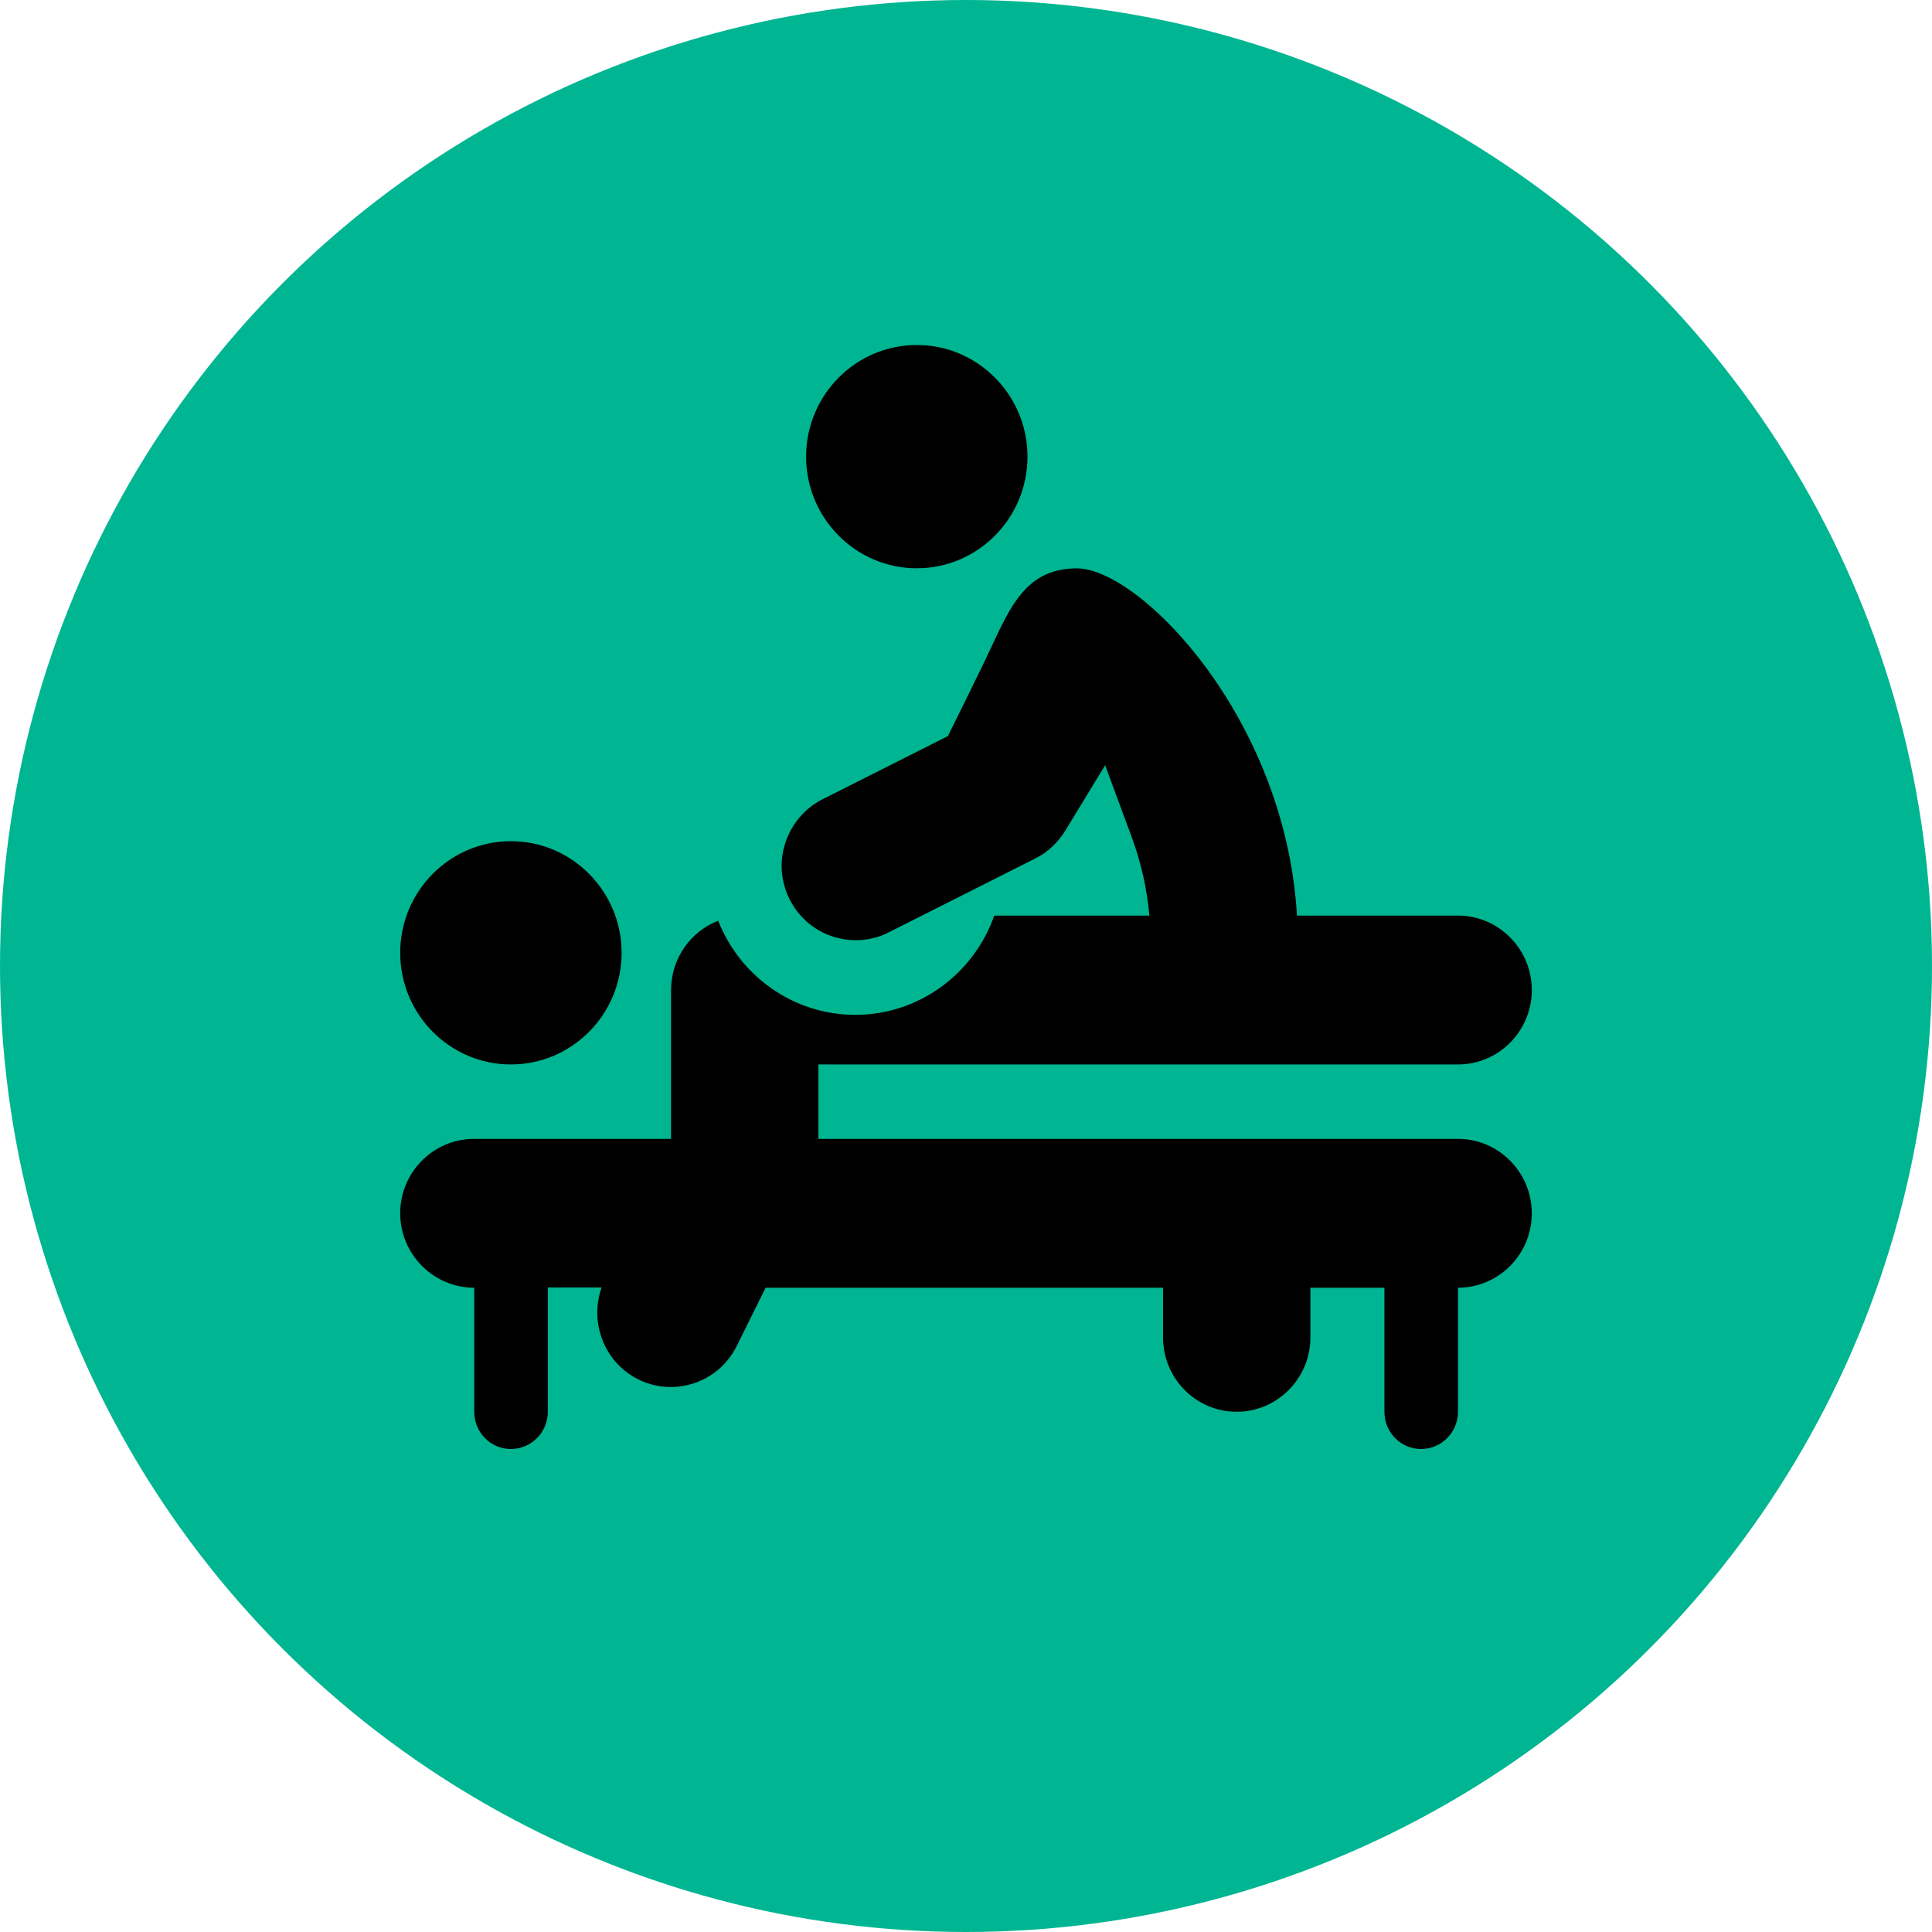
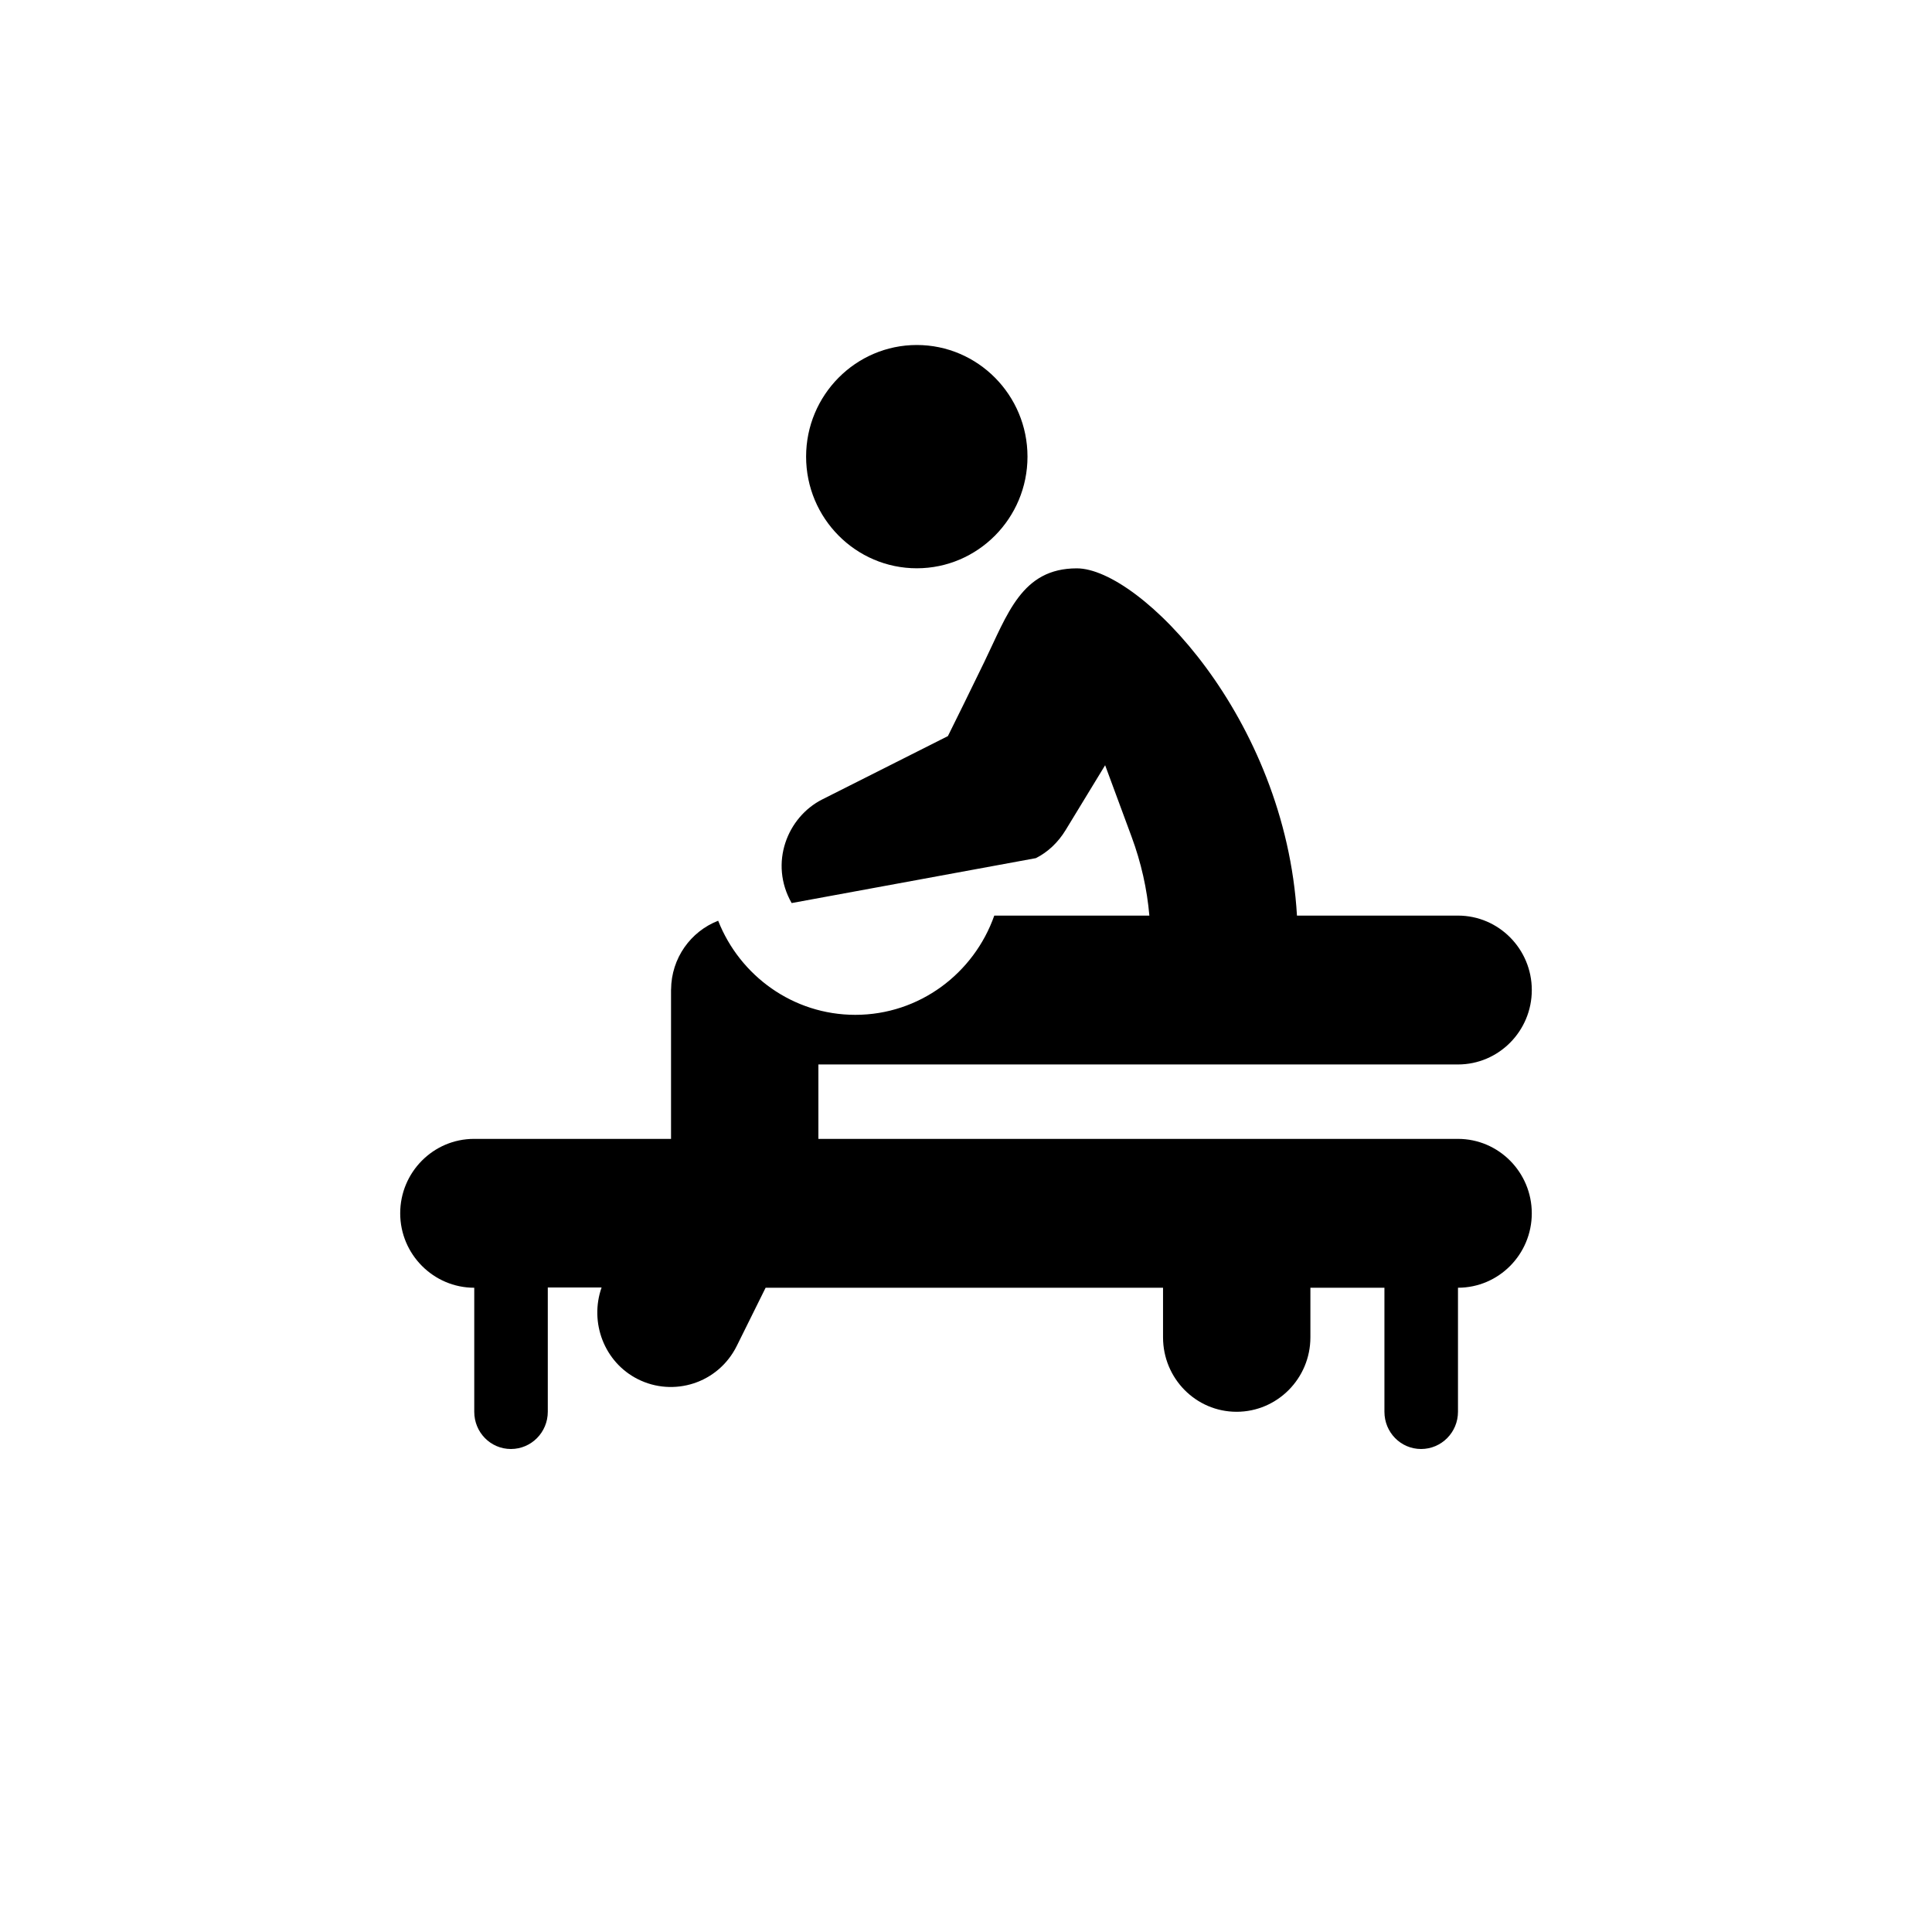
<svg xmlns="http://www.w3.org/2000/svg" width="140" height="140" viewBox="0 0 140 140" fill="none">
-   <circle cx="70" cy="70" r="70" fill="#00B592" />
-   <path d="M37.022 60.955C32.598 60.955 29 64.584 29 69.045C29 73.506 32.598 77.135 37.022 77.135C41.445 77.135 45.043 73.506 45.043 69.045C45.043 64.584 41.445 60.955 37.022 60.955Z" fill="black" />
  <path d="M66.434 25C62.011 25 58.413 28.629 58.413 33.09C58.413 37.551 62.011 41.18 66.434 41.18C70.858 41.18 74.456 37.551 74.456 33.09C74.456 28.629 70.858 25 66.434 25Z" fill="black" />
-   <path d="M105.651 82.528H59.304V77.135H105.651C108.601 77.135 111 74.716 111 71.742C111 68.768 108.601 66.348 105.651 66.348H93.983C93.145 51.998 82.59 41.185 78.03 41.185C74.032 41.185 73.017 44.49 71.314 47.992C69.975 50.746 69.579 51.543 68.688 53.341L59.586 57.928C57.05 59.206 55.719 62.554 57.366 65.439C58.846 68.019 62.011 68.769 64.37 67.577L75.065 62.184C75.929 61.748 76.672 61.048 77.214 60.16L80.082 55.451L81.997 60.629C82.692 62.505 83.121 64.423 83.287 66.348H72.049C70.576 70.531 66.624 73.539 61.978 73.539C57.47 73.539 53.613 70.709 52.041 66.72C50.051 67.496 48.646 69.427 48.629 71.702L48.626 71.701C48.626 72.278 48.626 79.162 48.626 82.528H34.348C31.399 82.528 29 84.947 29 87.921C29 90.895 31.417 93.315 34.366 93.315V102.303C34.366 103.793 35.545 105 37.022 105C38.499 105 39.695 103.793 39.695 102.303V93.297H43.593C42.703 95.825 43.778 98.707 46.216 99.937C48.801 101.241 52.04 100.253 53.392 97.525L55.479 93.315H84.278V96.91C84.278 99.884 86.659 102.303 89.608 102.303C92.557 102.303 94.956 99.884 94.956 96.91V93.315H100.321V102.303C100.321 103.793 101.5 105 102.977 105C104.454 105 105.651 103.793 105.651 102.303V93.314C108.601 93.314 110.999 90.895 110.999 87.921C110.999 84.947 108.6 82.528 105.651 82.528Z" fill="black" />
+   <path d="M105.651 82.528H59.304V77.135H105.651C108.601 77.135 111 74.716 111 71.742C111 68.768 108.601 66.348 105.651 66.348H93.983C93.145 51.998 82.59 41.185 78.03 41.185C74.032 41.185 73.017 44.49 71.314 47.992C69.975 50.746 69.579 51.543 68.688 53.341L59.586 57.928C57.05 59.206 55.719 62.554 57.366 65.439L75.065 62.184C75.929 61.748 76.672 61.048 77.214 60.16L80.082 55.451L81.997 60.629C82.692 62.505 83.121 64.423 83.287 66.348H72.049C70.576 70.531 66.624 73.539 61.978 73.539C57.47 73.539 53.613 70.709 52.041 66.72C50.051 67.496 48.646 69.427 48.629 71.702L48.626 71.701C48.626 72.278 48.626 79.162 48.626 82.528H34.348C31.399 82.528 29 84.947 29 87.921C29 90.895 31.417 93.315 34.366 93.315V102.303C34.366 103.793 35.545 105 37.022 105C38.499 105 39.695 103.793 39.695 102.303V93.297H43.593C42.703 95.825 43.778 98.707 46.216 99.937C48.801 101.241 52.04 100.253 53.392 97.525L55.479 93.315H84.278V96.91C84.278 99.884 86.659 102.303 89.608 102.303C92.557 102.303 94.956 99.884 94.956 96.91V93.315H100.321V102.303C100.321 103.793 101.5 105 102.977 105C104.454 105 105.651 103.793 105.651 102.303V93.314C108.601 93.314 110.999 90.895 110.999 87.921C110.999 84.947 108.6 82.528 105.651 82.528Z" fill="black" />
</svg>